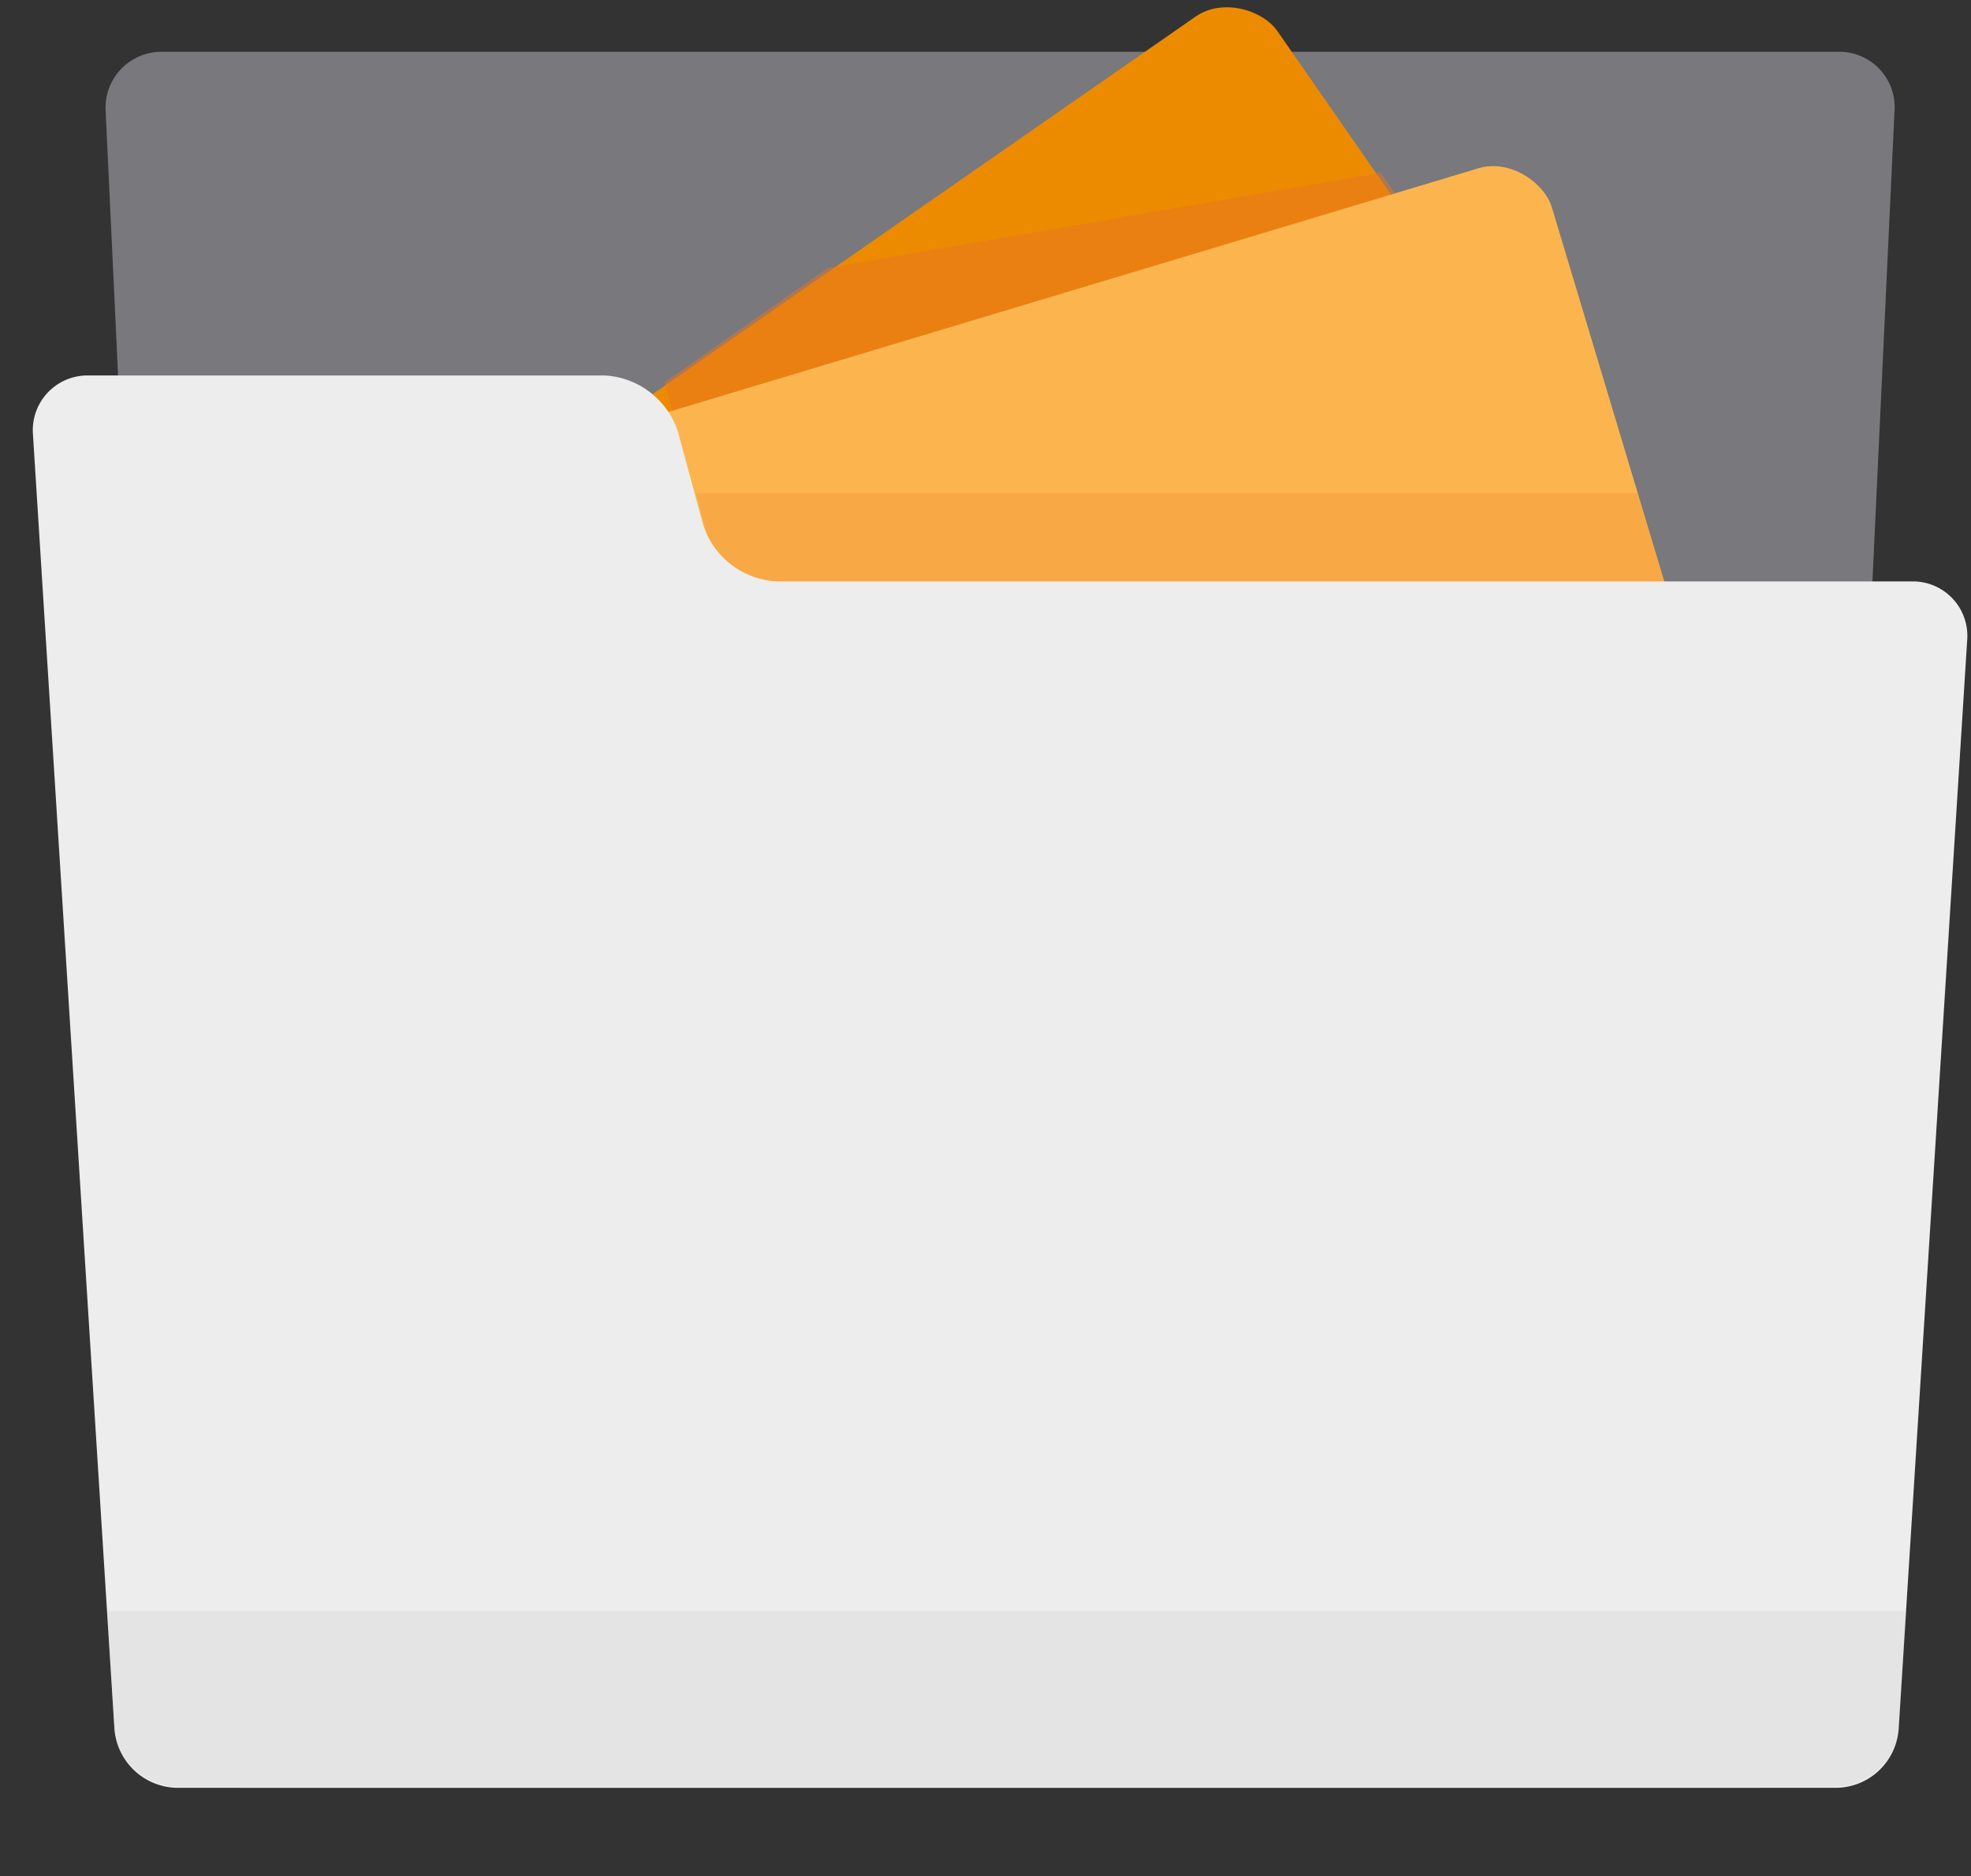
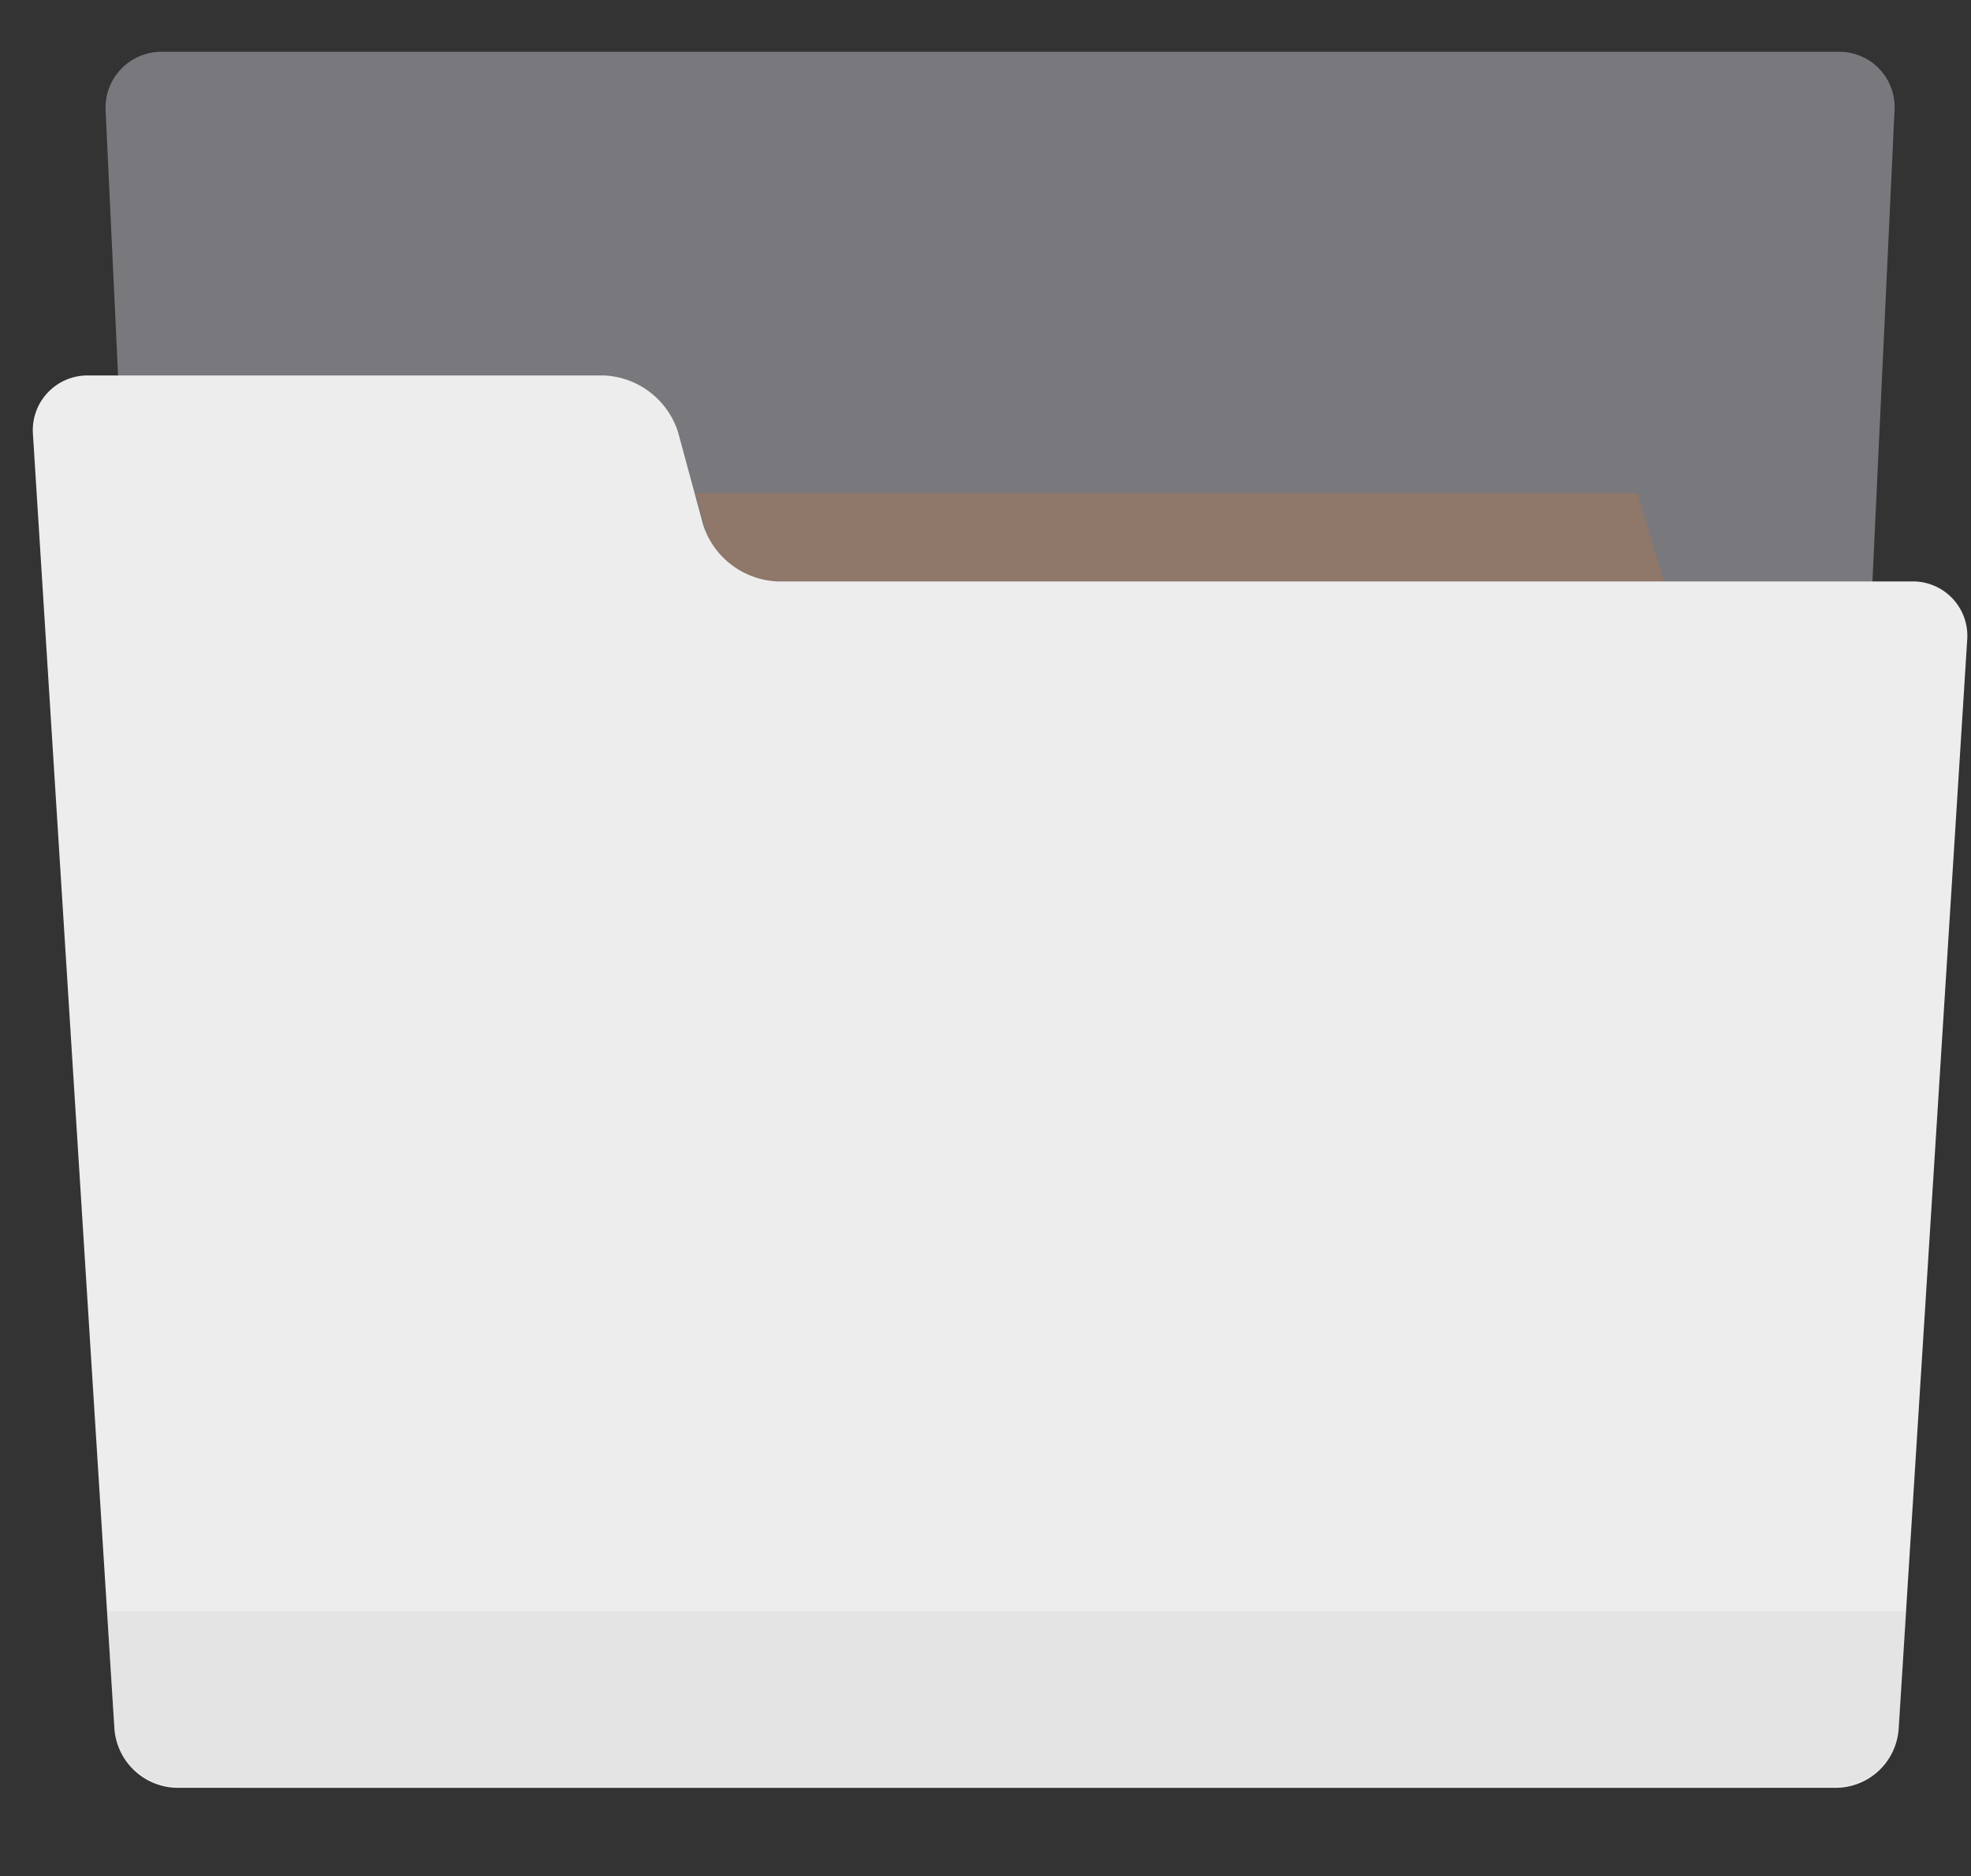
<svg xmlns="http://www.w3.org/2000/svg" viewBox="0 0 67 63.76">
  <rect x="0" y="0" width="67" height="63.76" fill="#333333" stroke="none" />
  <defs>
    <style>.cls-1{fill:none;}.cls-10,.cls-2{opacity:0.5;}.cls-3{fill:#bfbdc5;}.cls-4{fill:#ed8b00;}.cls-5{fill:#fcb54e;}.cls-10,.cls-6{fill:#e87722;}.cls-6,.cls-8{opacity:0.2;}.cls-7{fill:#ededee;}.cls-9{clip-path:url(#clip-path);}</style>
    <clipPath id="clip-path" transform="translate(1.12)">
      <path class="cls-1" d="M22.87,18.16l-1-3.8a2.15,2.15,0,0,0-2.09-1.6H2.19A2.17,2.17,0,0,0,0,15.06L2.77,58.72a2.17,2.17,0,0,0,2.17,2H61.26a2.18,2.18,0,0,0,2.17-2l2.3-36.66a2.16,2.16,0,0,0-2.16-2.3H25A2.18,2.18,0,0,1,22.87,18.16Z" />
    </clipPath>
  </defs>
  <g id="Layer_2" data-name="Layer 2">
    <g id="Complete">
-       <path class="cls-1" d="M5.06,58.76a2.12,2.12,0,0,0,2.09,2H58.61a2.12,2.12,0,0,0,2.09-2l2.58-55a1.88,1.88,0,0,0-1.9-2h-57a1.9,1.9,0,0,0-1.91,2Z" transform="translate(1.12)" />
      <g class="cls-2">
        <path class="cls-3" d="M5.06,58.76a2.12,2.12,0,0,0,2.09,2H58.61a2.12,2.12,0,0,0,2.09-2l2.58-55a1.88,1.88,0,0,0-1.9-2h-57a1.9,1.9,0,0,0-1.91,2Z" transform="translate(1.12)" />
      </g>
-       <rect class="cls-4" x="10.88" y="8.76" width="44" height="34" rx="2" transform="matrix(0.82, -0.57, 0.57, 0.82, -7.71, 23.52)" />
-       <rect class="cls-5" x="12.88" y="10.76" width="44" height="34" rx="2" transform="translate(-5.39 11.21) rotate(-16.73)" />
      <path class="cls-6" d="M23.32,19.76H55.45l-.91-3h-32l.81,3A0,0,0,0,0,23.32,19.76Z" transform="translate(1.12)" />
      <path class="cls-7" d="M25.31,19.76a2.78,2.78,0,0,1-2.53-1.93l-.85-3.14a2.77,2.77,0,0,0-2.52-1.93H1.88a1.86,1.86,0,0,0-1.88,2l2.77,44a2.17,2.17,0,0,0,2.13,2H61.3a2.15,2.15,0,0,0,2.12-2l2.33-37a1.85,1.85,0,0,0-1.87-2Z" transform="translate(1.12)" />
      <g class="cls-8">
        <g class="cls-9">
          <rect class="cls-3" y="54.76" width="67" height="9" />
        </g>
      </g>
      <path class="cls-1" d="M22.87,18.16l-1-3.8a2.15,2.15,0,0,0-2.09-1.6H2.19A2.17,2.17,0,0,0,0,15.06L2.77,58.72a2.17,2.17,0,0,0,2.17,2H61.26a2.18,2.18,0,0,0,2.17-2l2.3-36.66a2.16,2.16,0,0,0-2.16-2.3H25A2.18,2.18,0,0,1,22.87,18.16Z" transform="translate(1.12)" />
-       <polygon class="cls-10" points="22.85 13.96 47.42 6.57 46.93 5.87 28.15 9.1 22.59 12.99 22.85 13.96" />
    </g>
  </g>
</svg>